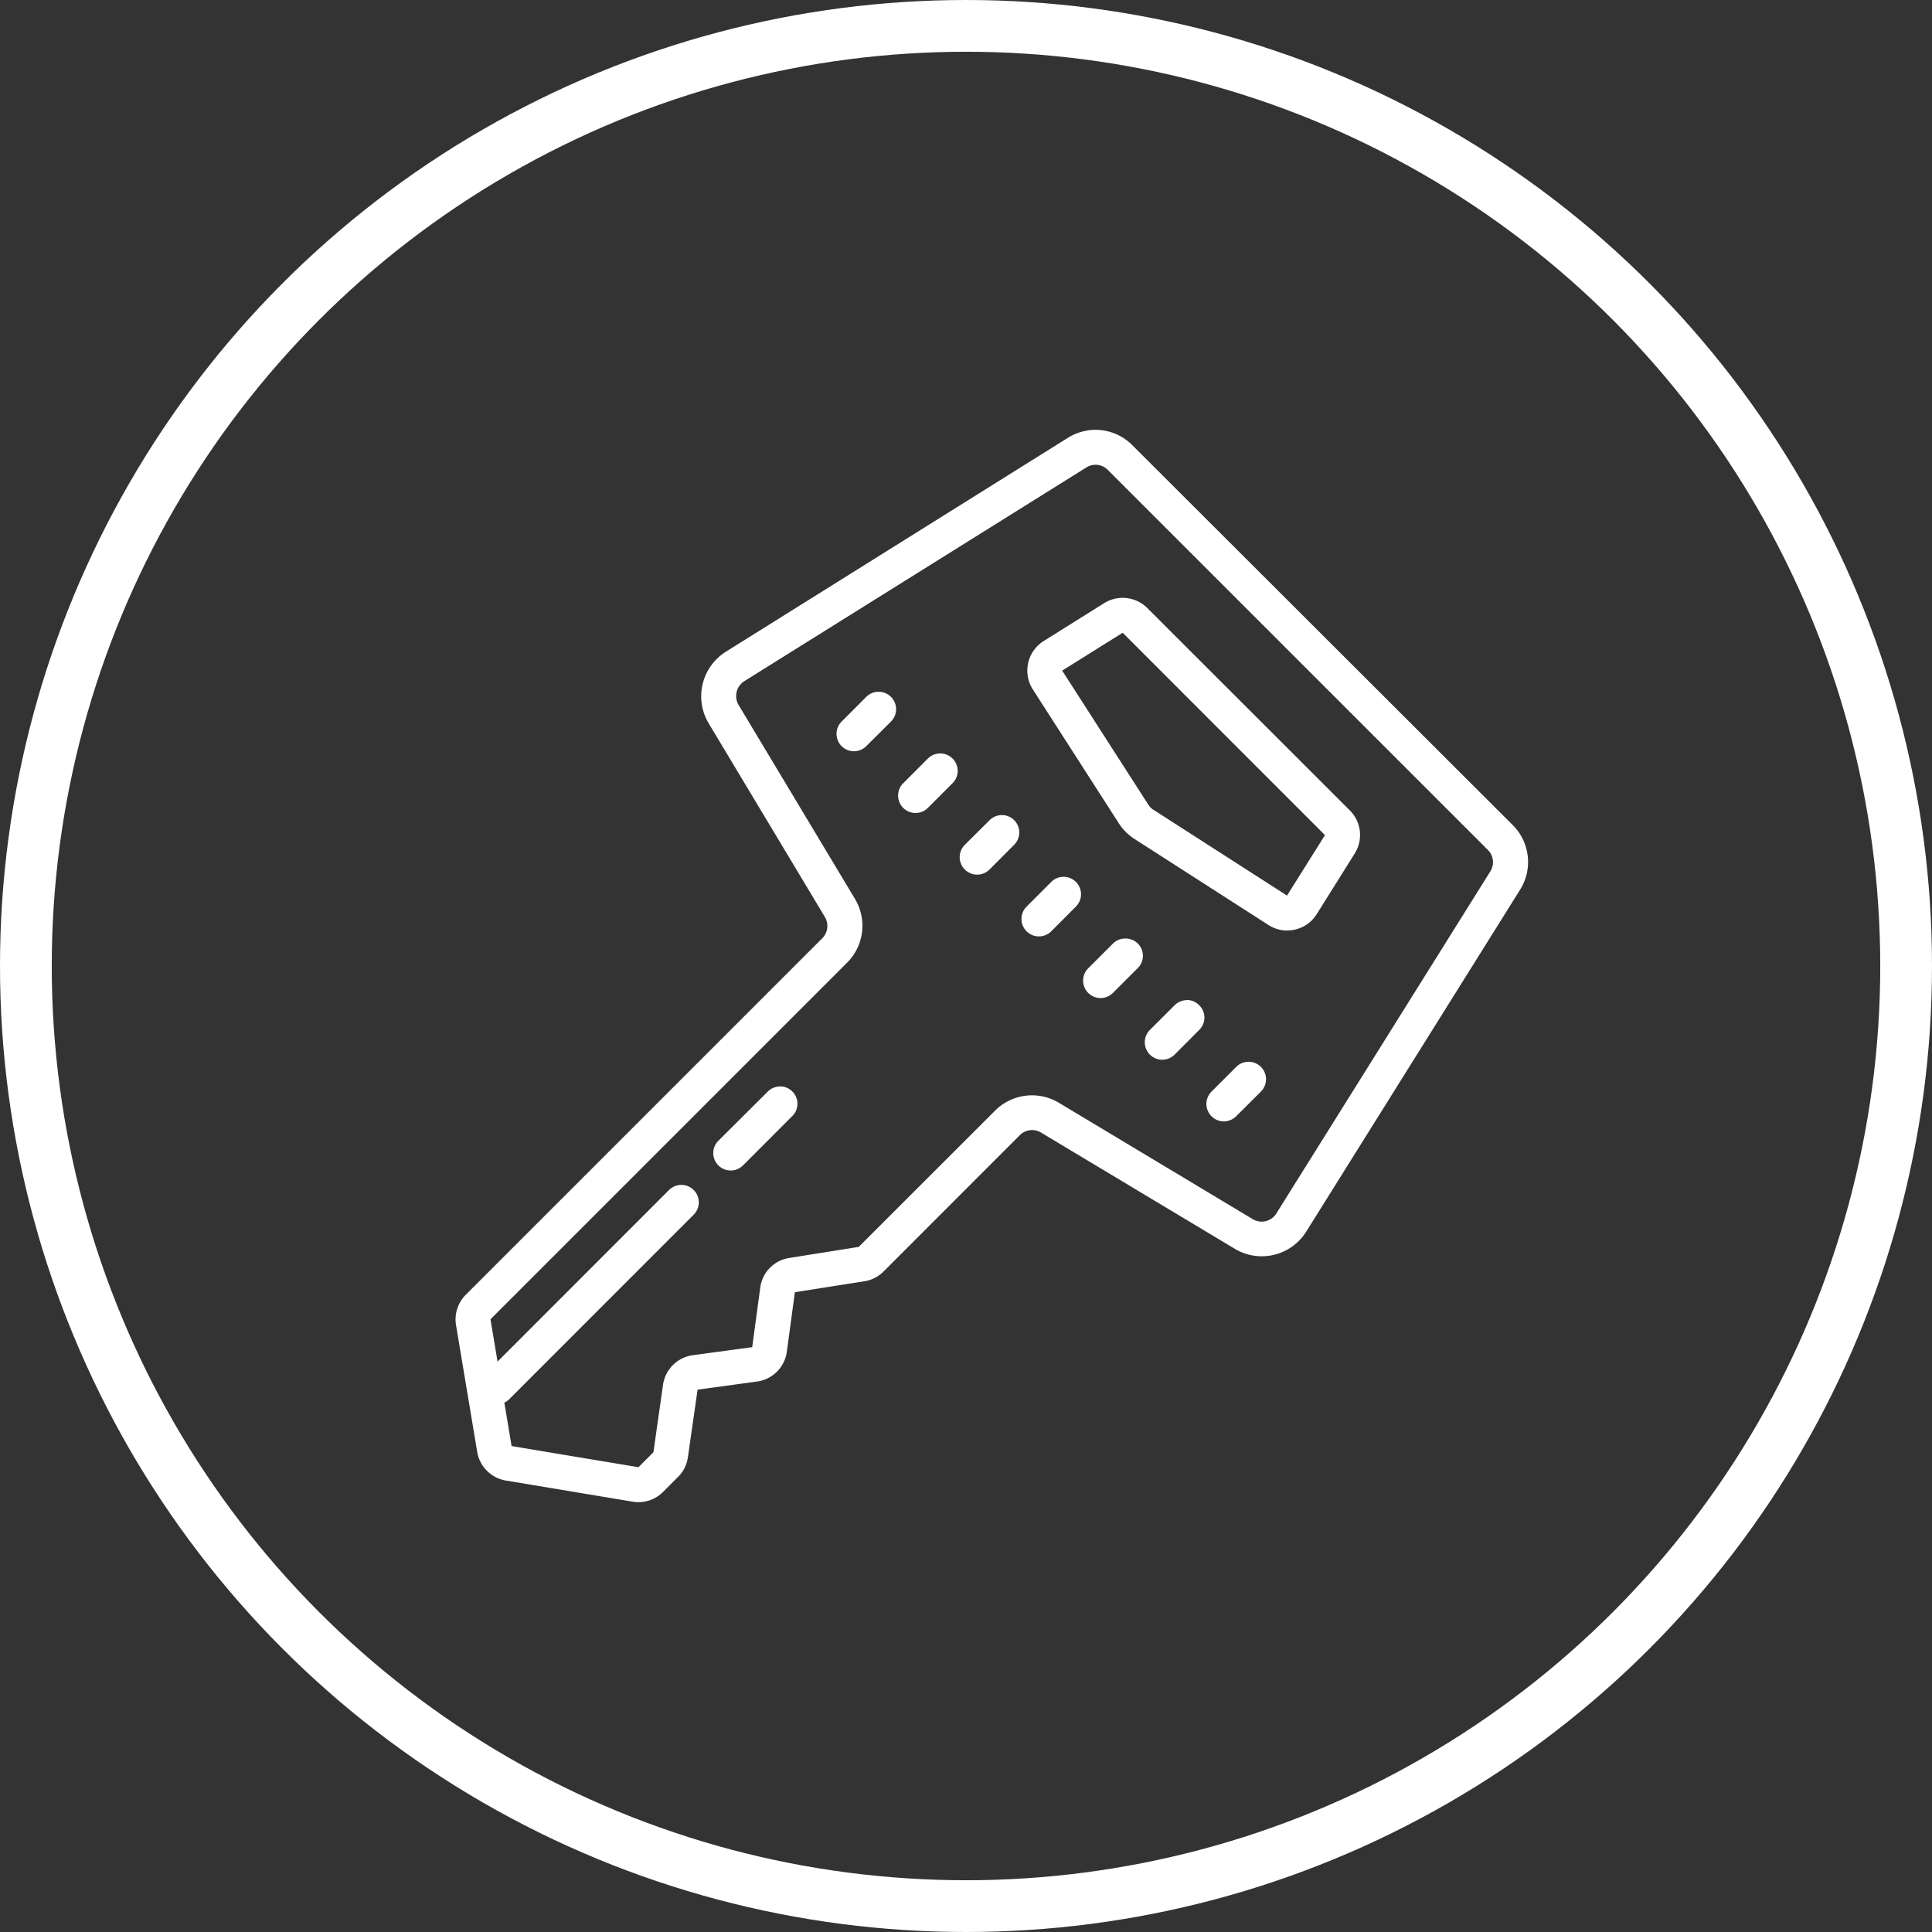
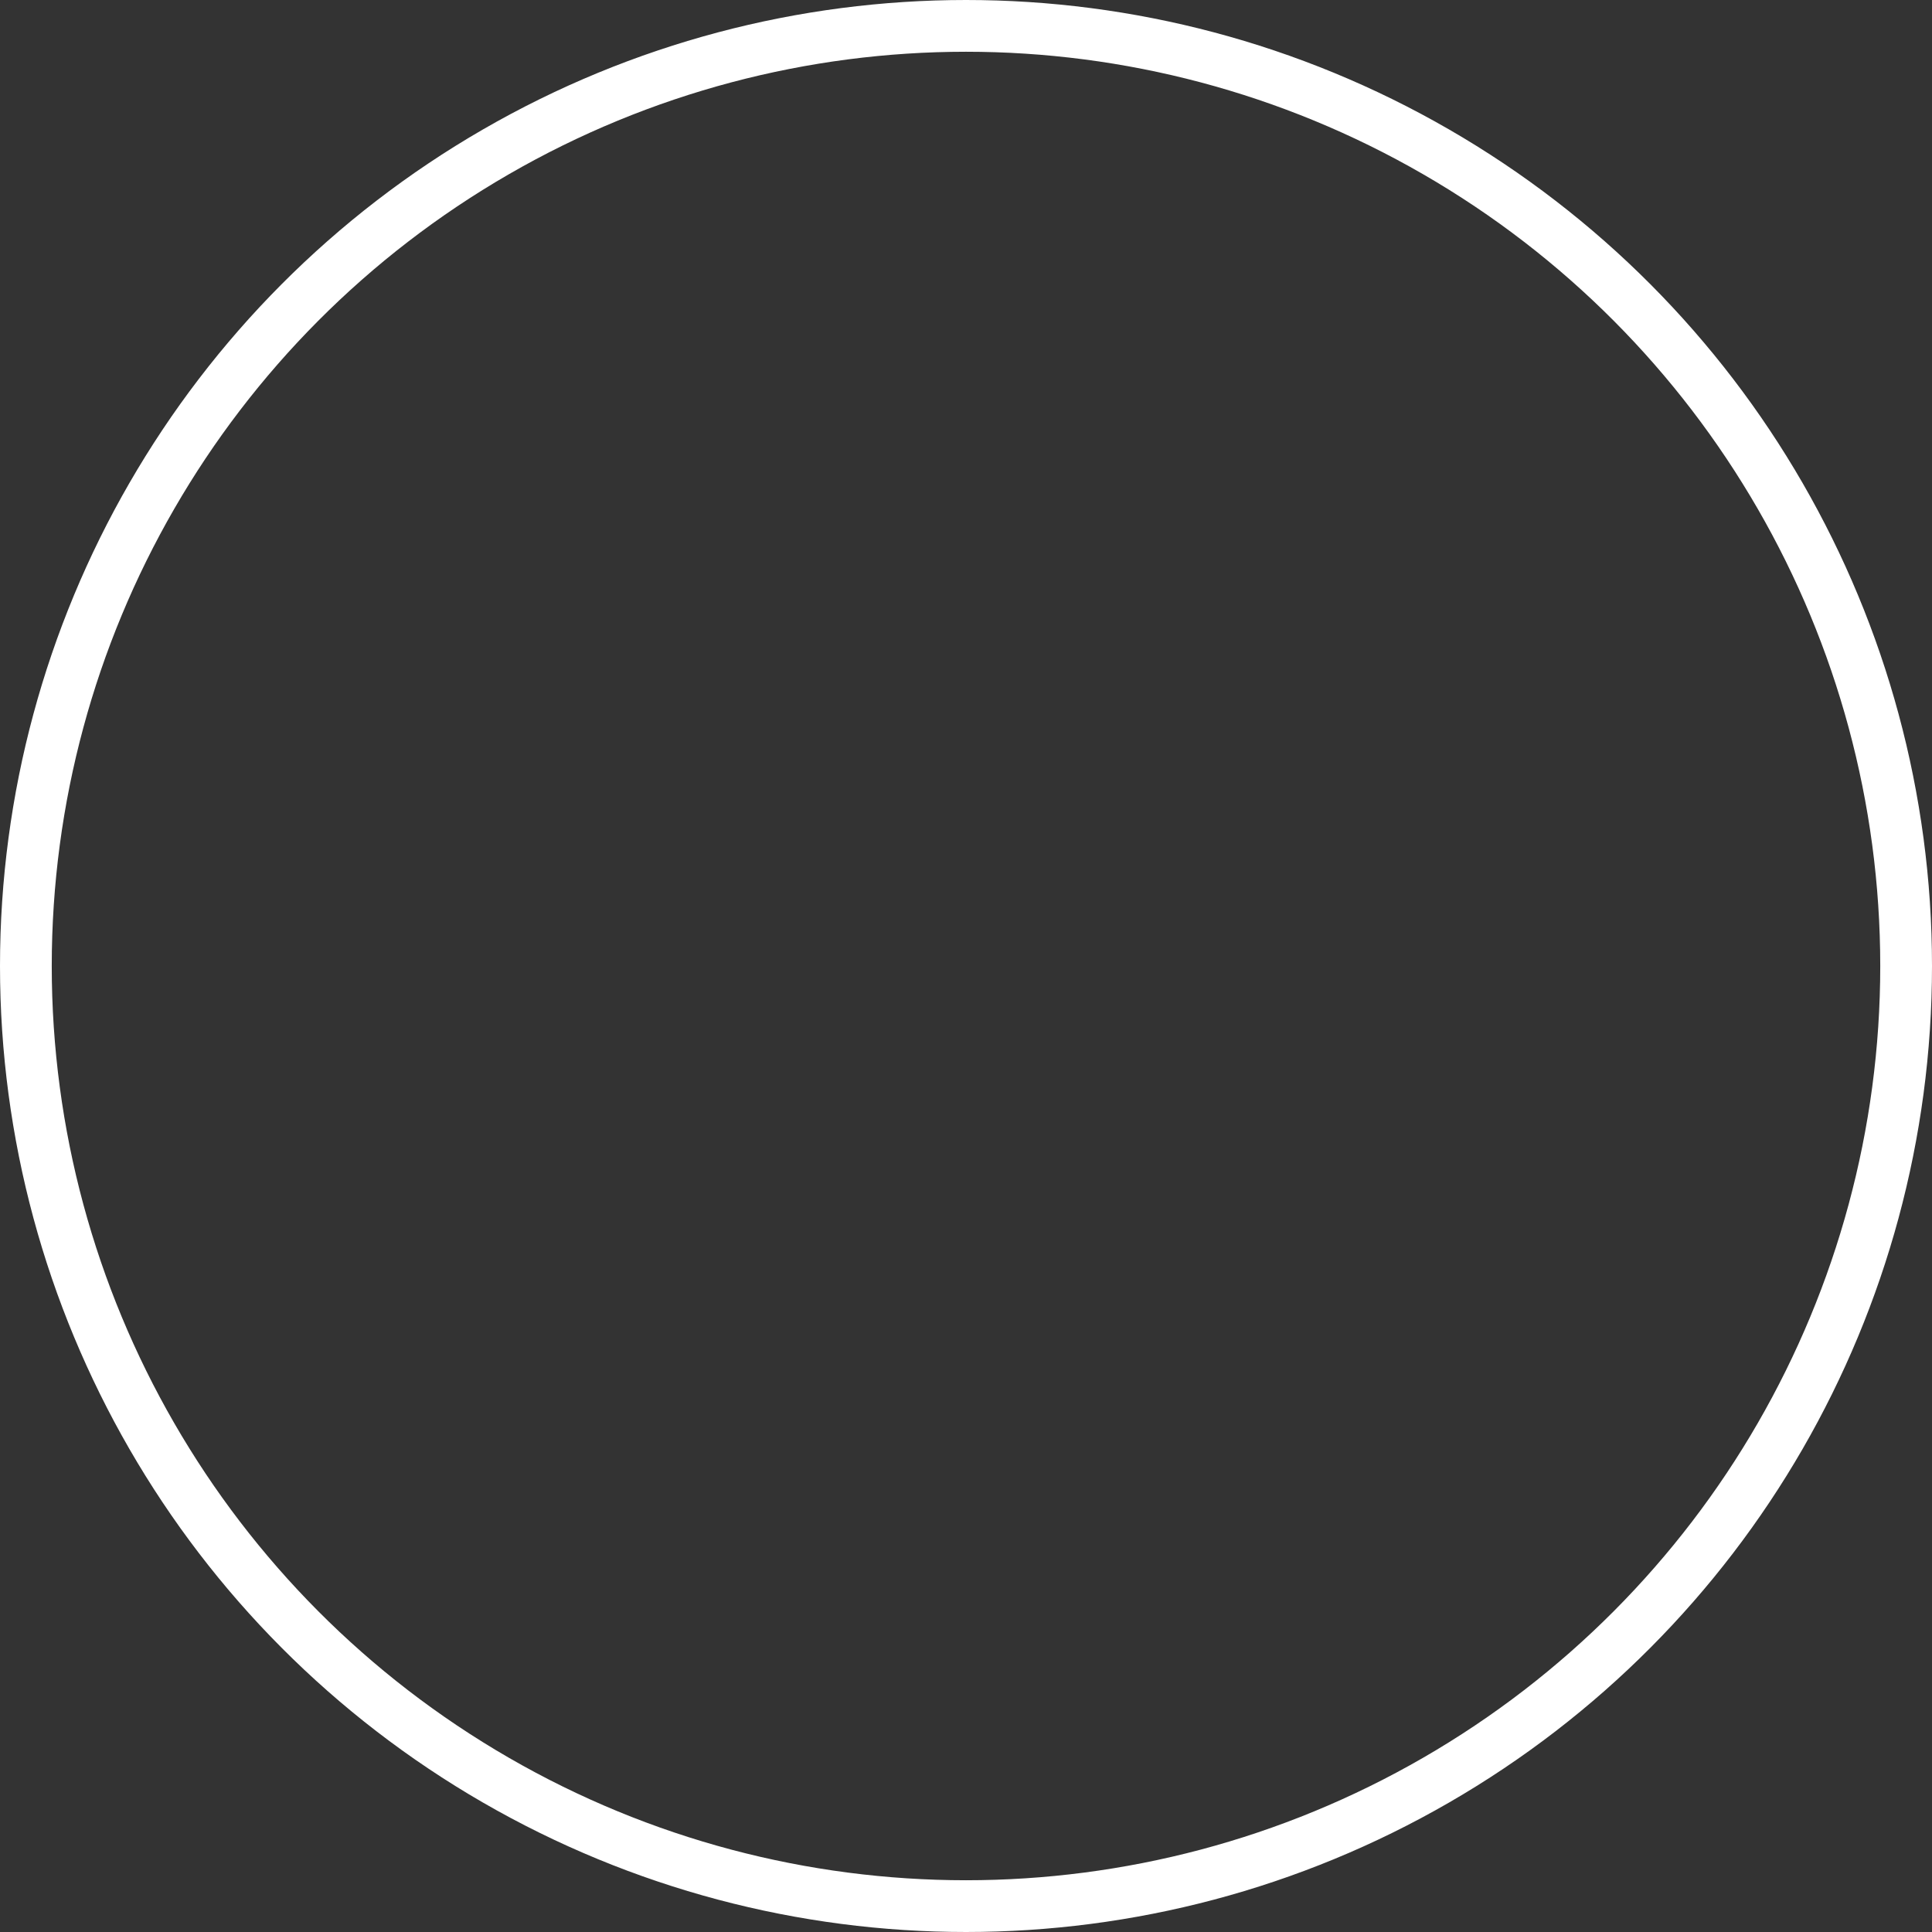
<svg xmlns="http://www.w3.org/2000/svg" width="56" height="56" viewBox="0 0 56 56">
  <rect x="0" y="0" width="56" height="56" fill="#333333" stroke="none" />
  <g id="Group_2612" data-name="Group 2612" transform="translate(-640 -2346)">
-     <path id="icons8-key" d="M20.711.146a1.528,1.528,0,0,0-.725.231l-9.914,6.2a1.526,1.526,0,0,0-.5,2.067l3.372,5.619a.507.507,0,0,1-.075.618L2.537,25.213a1.01,1.01,0,0,0-.284.88l.614,3.676A1.013,1.013,0,0,0,3.7,30.6l3.674.612a.956.956,0,0,0,.166.014,1.013,1.013,0,0,0,.717-.3l.434-.434a1,1,0,0,0,.284-.573l.28-1.954,1.72-.235a1.009,1.009,0,0,0,.867-.865l.233-1.725,2.012-.316a1.014,1.014,0,0,0,.559-.284l3.948-3.95a.5.5,0,0,1,.616-.077l5.621,3.372a1.52,1.52,0,0,0,2.065-.5l6.2-9.912a1.512,1.512,0,0,0-.215-1.875L21.86.593A1.5,1.5,0,0,0,20.711.146Zm.079,1.011a.5.5,0,0,1,.357.15L32.16,12.319a.5.5,0,0,1,.071.626l-6.2,9.912a.5.5,0,0,1-.687.164L19.728,19.65a1.514,1.514,0,0,0-1.852.229l-3.95,3.948-2.01.32a1,1,0,0,0-.845.863l-.233,1.723-1.72.233a1.011,1.011,0,0,0-.865.857l-.278,1.956-.434.434L3.863,29.6,3.654,28.34a.5.5,0,0,0,.128-.085l5.36-5.362a.505.505,0,1,0-.715-.715L3.457,27.151l-.205-1.226L13.588,15.589a1.511,1.511,0,0,0,.227-1.852L10.443,8.118a.51.51,0,0,1,.166-.689l9.912-6.193A.494.494,0,0,1,20.79,1.157Zm.736,3.858a1.023,1.023,0,0,0-.486.152l-1.755,1.1a1.012,1.012,0,0,0-.314,1.4l2.491,3.877a1.506,1.506,0,0,0,.456.458L25.8,14.495a.993.993,0,0,0,.543.162,1.074,1.074,0,0,0,.223-.026,1.006,1.006,0,0,0,.636-.45l1.1-1.757a1.007,1.007,0,0,0-.142-1.25L22.292,5.311A1.011,1.011,0,0,0,21.526,5.015Zm.051,1.011,5.863,5.865-1.1,1.753-3.879-2.491A.507.507,0,0,1,22.314,11L19.823,7.123ZM14.5,7.737a.5.5,0,0,0-.357.148l-.713.715a.5.5,0,1,0,.713.713l.717-.713a.505.505,0,0,0-.359-.863Zm1.787,1.787a.505.505,0,0,0-.357.148l-.715.715a.505.505,0,1,0,.715.715l.715-.715a.505.505,0,0,0-.357-.863Zm1.789,1.787a.5.5,0,0,0-.357.148L17,12.173a.506.506,0,0,0,.717.715l.713-.715a.505.505,0,0,0-.355-.863ZM19.862,13.1a.5.5,0,0,0-.355.148l-.717.717a.505.505,0,0,0,.717.713l.713-.715a.505.505,0,0,0-.357-.863Zm1.787,1.789a.5.5,0,0,0-.357.148l-.713.713a.505.505,0,0,0,.713.717l.717-.717a.5.5,0,0,0-.359-.861Zm1.789,1.785a.513.513,0,0,0-.357.15l-.715.713a.506.506,0,1,0,.715.717l.715-.717a.5.5,0,0,0,0-.713A.5.5,0,0,0,23.438,16.67Zm1.787,1.787a.505.505,0,0,0-.357.148l-.717.717a.506.506,0,0,0,.357.863.509.509,0,0,0,.359-.15l.715-.713a.506.506,0,0,0-.357-.865Zm-13.58.717a.5.5,0,0,0-.357.148L9.857,20.751a.5.5,0,1,0,.715.713L12,20.034a.5.5,0,0,0,0-.713A.5.5,0,0,0,11.644,19.174Z" transform="translate(650.965 2358.315)" fill="#fff" />
    <g id="Ellipse_20" data-name="Ellipse 20" transform="translate(640 2346)" fill="none" stroke="#fff" stroke-width="1.5">
      <circle cx="28" cy="28" r="28" stroke="none" />
      <circle cx="28" cy="28" r="27.25" fill="none" />
    </g>
  </g>
</svg>